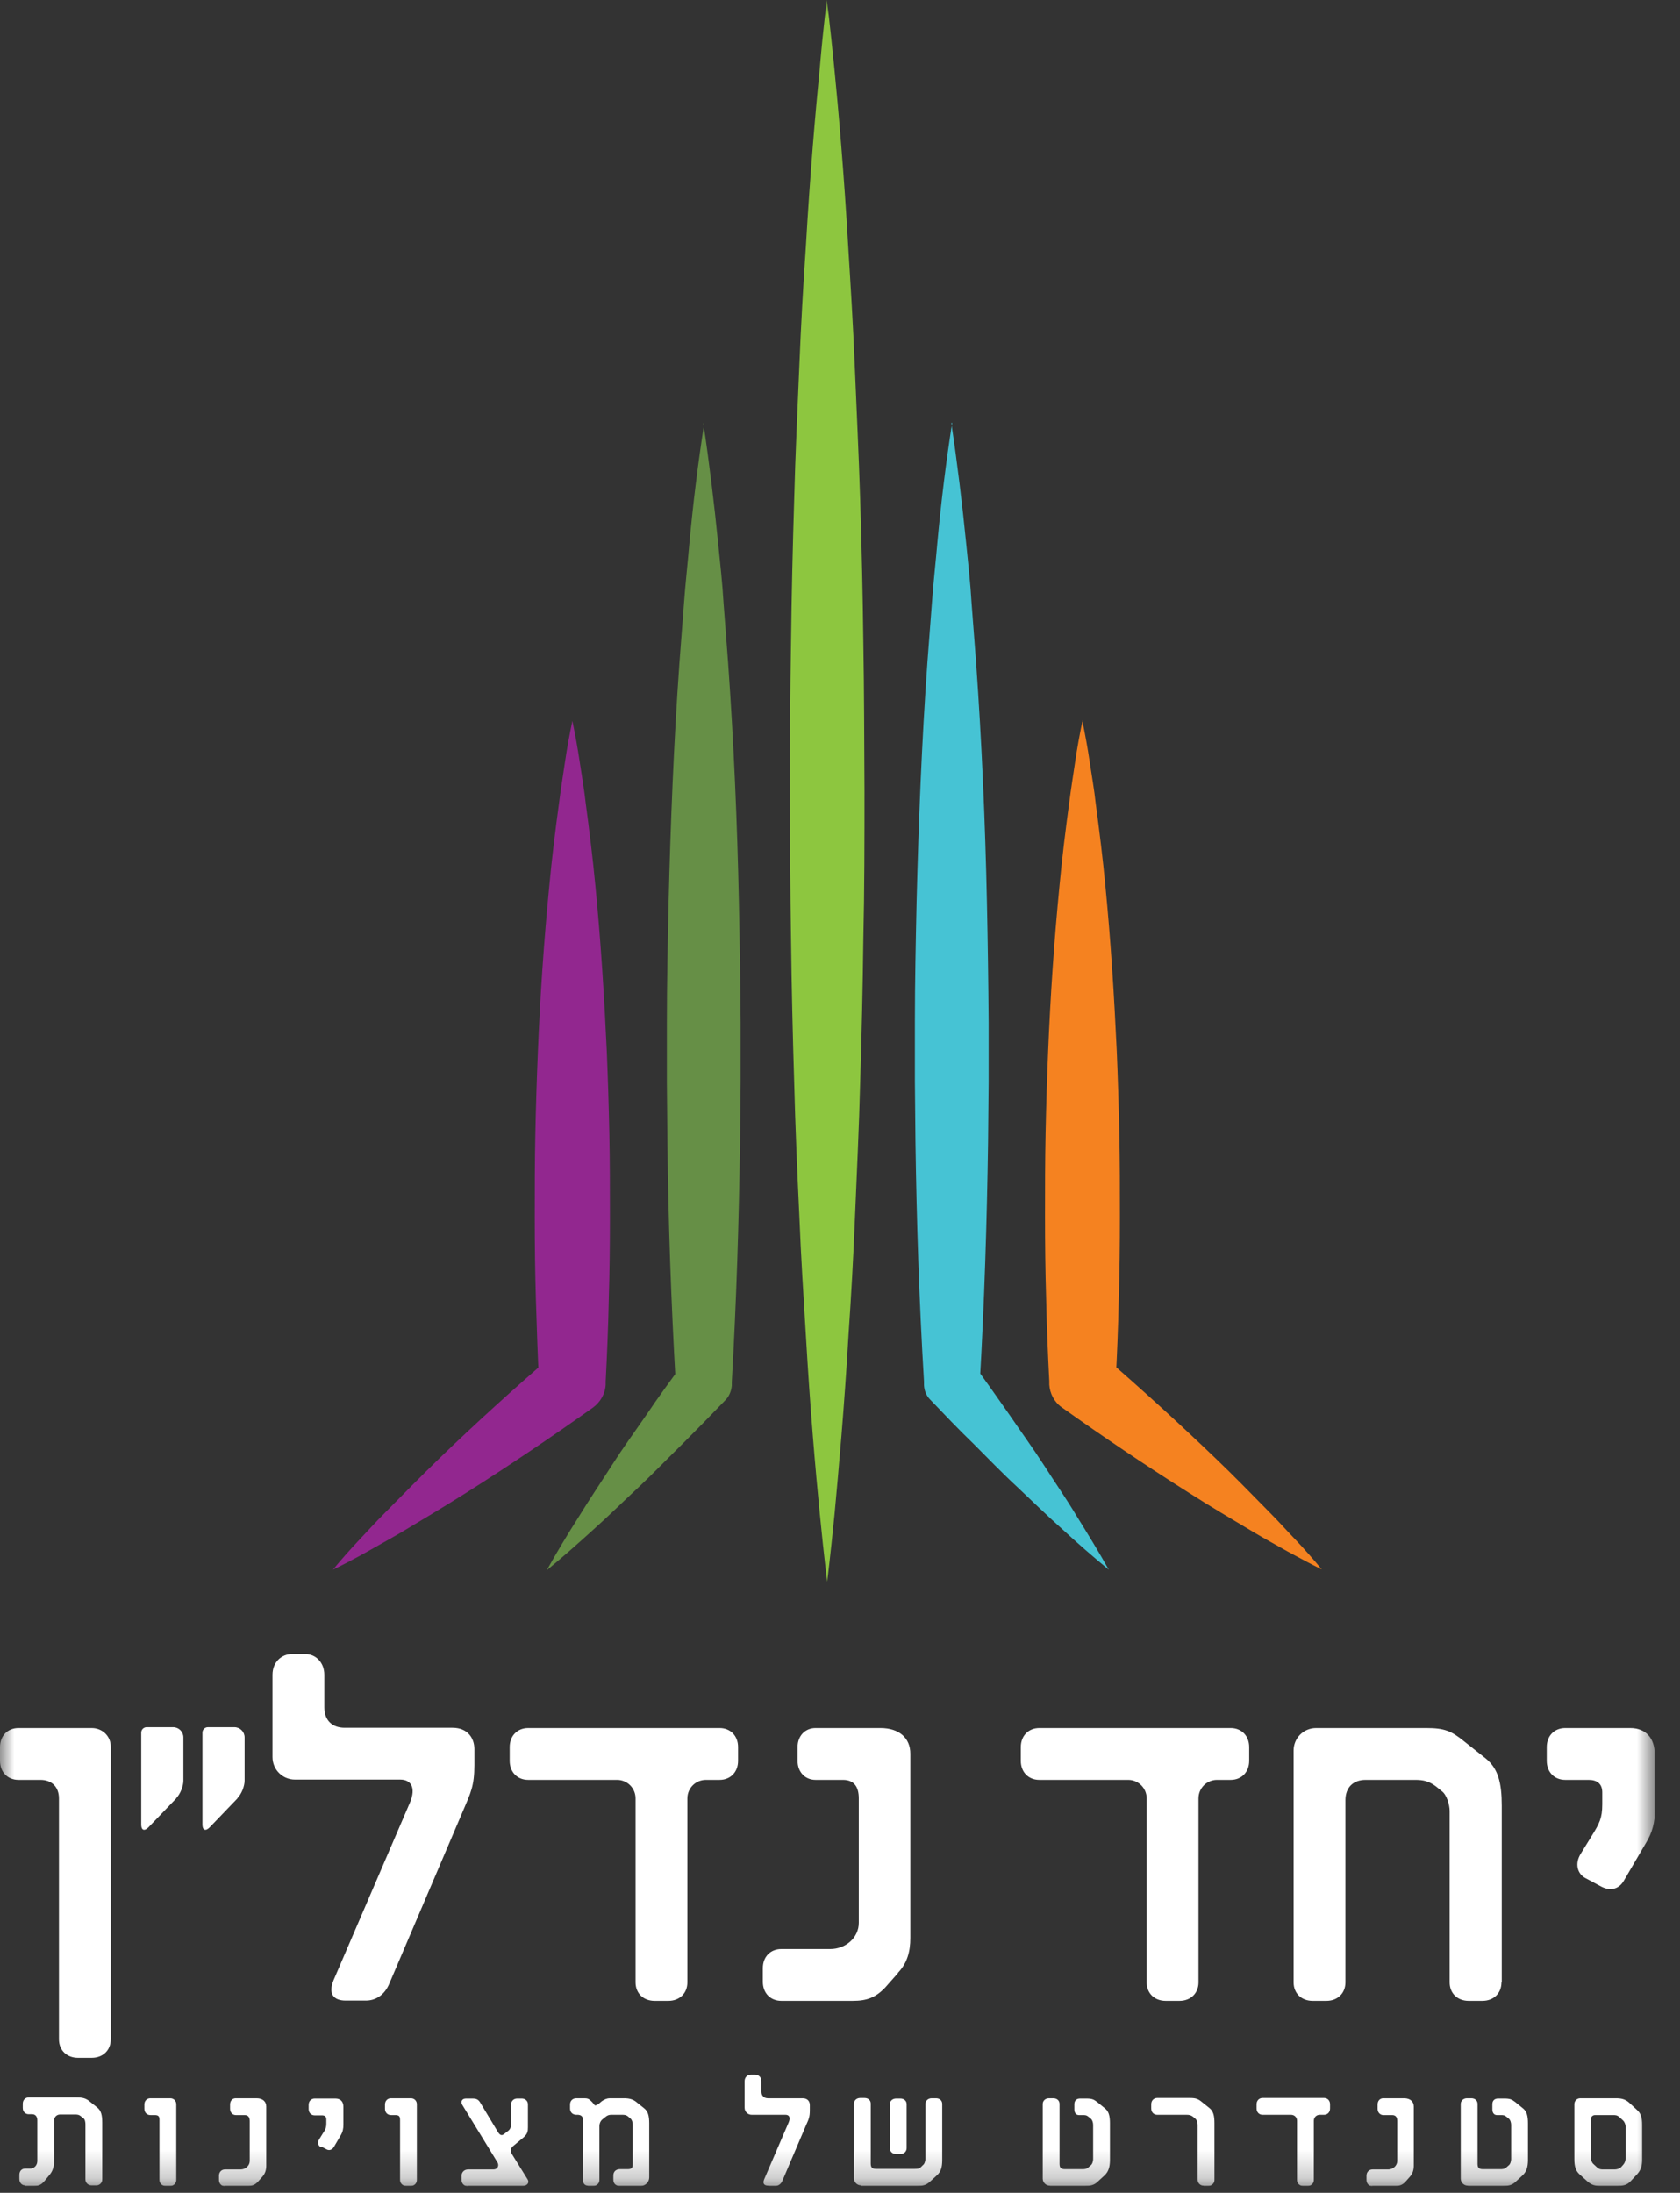
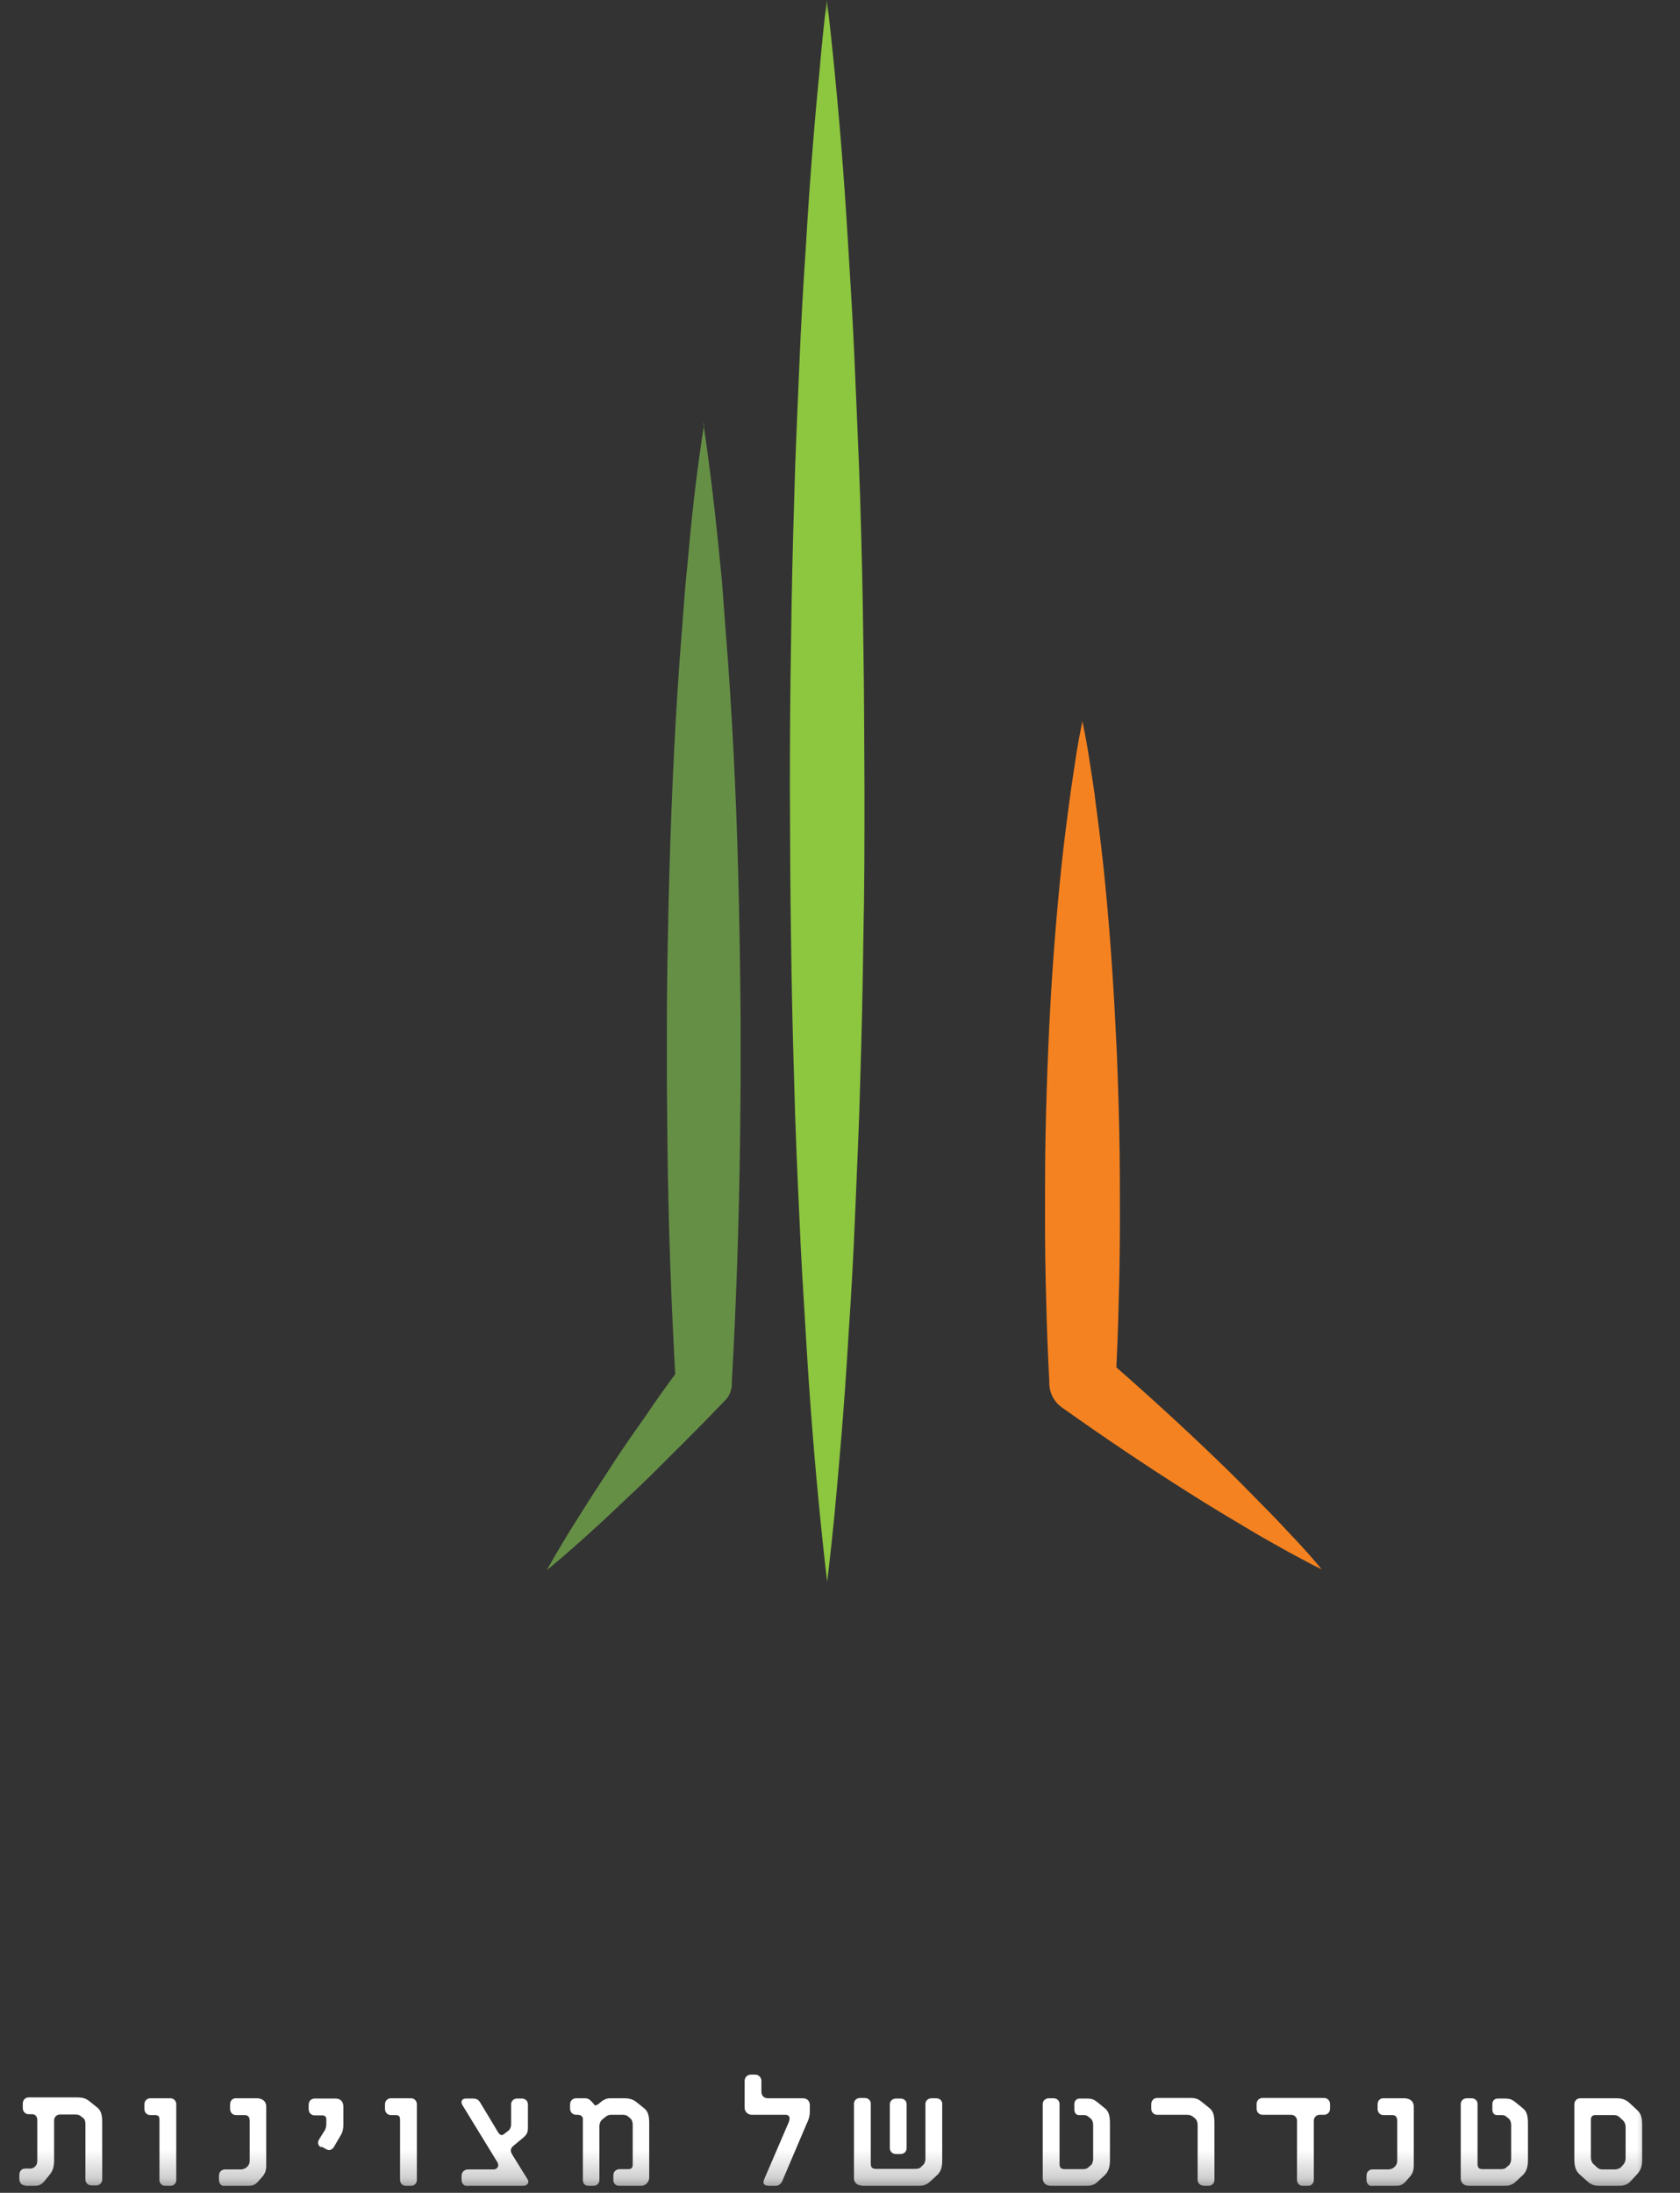
<svg xmlns="http://www.w3.org/2000/svg" width="59" height="77" viewBox="0 0 59 77" fill="none">
  <rect x="0" y="0" width="59" height="77" fill="#333333" stroke="none" />
  <g clip-path="url(#clip0_248_2)">
    <mask id="mask0_248_2" style="mask-type:luminance" maskUnits="userSpaceOnUse" x="0" y="0" width="59" height="77">
      <path d="M58.11 0H0V76.76H58.11V0Z" fill="white" />
    </mask>
    <g mask="url(#mask0_248_2)">
-       <path d="M20.1 25.31C20.2 25.79 20.29 26.28 20.36 26.76C20.43 27.24 20.52 27.73 20.57 28.21C20.7 29.18 20.82 30.15 20.91 31.11C21.1 33.05 21.22 34.98 21.31 36.92C21.35 37.89 21.38 38.86 21.4 39.82C21.42 40.79 21.42 41.76 21.42 42.72C21.42 43.69 21.41 44.66 21.38 45.62C21.36 46.59 21.32 47.56 21.27 48.52V48.63C21.25 48.96 21.07 49.25 20.82 49.43C19.37 50.46 17.89 51.46 16.37 52.42C15.61 52.9 14.84 53.36 14.07 53.82C13.68 54.05 13.29 54.26 12.89 54.49C12.5 54.71 12.1 54.92 11.69 55.12C11.98 54.77 12.28 54.43 12.59 54.1C12.9 53.77 13.2 53.44 13.52 53.12C14.15 52.48 14.78 51.84 15.42 51.22C16.71 49.97 18.03 48.78 19.38 47.61L18.93 48.53C18.88 47.56 18.85 46.59 18.82 45.63C18.79 44.66 18.78 43.69 18.78 42.73C18.78 41.76 18.78 40.79 18.8 39.83C18.82 38.86 18.85 37.89 18.89 36.93C18.97 34.99 19.1 33.06 19.29 31.12C19.38 30.15 19.5 29.18 19.63 28.22C19.69 27.74 19.77 27.25 19.84 26.77C19.91 26.29 20 25.8 20.1 25.32" fill="#92278F" />
      <path d="M24.7 14.86C24.91 16.26 25.08 17.67 25.22 19.07C25.29 19.77 25.37 20.47 25.41 21.17L25.57 23.27C25.77 26.08 25.89 28.88 25.95 31.69C25.98 33.09 26 34.5 26.01 35.9C26.01 36.6 26.01 37.3 26.01 38L25.99 40.11C25.95 42.92 25.86 45.72 25.7 48.53V48.66C25.68 48.86 25.6 49.04 25.47 49.17C24.97 49.69 24.47 50.2 23.96 50.71C23.45 51.21 22.95 51.73 22.42 52.23C21.89 52.72 21.38 53.23 20.84 53.71C20.3 54.2 19.76 54.68 19.2 55.14C19.56 54.5 19.93 53.88 20.32 53.27C20.7 52.65 21.1 52.06 21.49 51.45C21.88 50.84 22.3 50.26 22.71 49.67C23.11 49.07 23.54 48.49 23.96 47.91L23.73 48.55C23.57 45.74 23.47 42.94 23.44 40.13L23.42 38.02C23.42 37.32 23.42 36.62 23.42 35.92C23.42 34.52 23.45 33.11 23.48 31.71C23.55 28.9 23.66 26.1 23.86 23.29L24.02 21.19C24.07 20.49 24.15 19.79 24.21 19.09C24.34 17.69 24.51 16.28 24.73 14.88" fill="#668F46" />
      <path d="M38.01 25.31C38.11 25.79 38.2 26.28 38.27 26.76C38.34 27.24 38.43 27.73 38.48 28.21C38.61 29.18 38.73 30.15 38.82 31.11C39.01 33.05 39.13 34.98 39.22 36.92C39.26 37.89 39.29 38.86 39.31 39.82C39.33 40.79 39.33 41.76 39.33 42.72C39.33 43.69 39.32 44.66 39.29 45.62C39.27 46.59 39.23 47.56 39.18 48.52L38.73 47.6C40.08 48.77 41.4 49.97 42.69 51.21C43.34 51.83 43.96 52.47 44.59 53.11C44.91 53.43 45.21 53.77 45.52 54.09C45.83 54.42 46.13 54.76 46.42 55.11C46.01 54.91 45.61 54.69 45.22 54.48C44.83 54.26 44.43 54.04 44.04 53.81C43.27 53.35 42.49 52.89 41.74 52.41C40.22 51.45 38.74 50.45 37.29 49.42C37.02 49.23 36.87 48.93 36.85 48.62V48.5C36.8 47.53 36.76 46.56 36.74 45.6C36.71 44.63 36.7 43.66 36.7 42.7C36.7 41.73 36.7 40.76 36.72 39.8C36.74 38.83 36.77 37.86 36.81 36.9C36.89 34.96 37.02 33.03 37.21 31.09C37.3 30.12 37.42 29.15 37.55 28.19C37.61 27.71 37.69 27.22 37.76 26.74C37.83 26.26 37.92 25.77 38.02 25.29" fill="#F58220" />
-       <path d="M33.41 14.86C33.62 16.26 33.79 17.67 33.93 19.07C34 19.77 34.08 20.47 34.12 21.17L34.28 23.27C34.48 26.08 34.6 28.88 34.66 31.69C34.69 33.09 34.71 34.5 34.72 35.9C34.72 36.6 34.72 37.3 34.72 38L34.7 40.11C34.66 42.92 34.57 45.72 34.41 48.53L34.18 47.89C34.6 48.47 35.02 49.06 35.43 49.65C35.84 50.25 36.26 50.83 36.65 51.43C37.04 52.04 37.45 52.63 37.82 53.25C38.2 53.86 38.58 54.48 38.94 55.12C38.38 54.66 37.83 54.18 37.3 53.69C36.76 53.21 36.24 52.7 35.72 52.21C35.19 51.72 34.69 51.2 34.18 50.69C33.66 50.19 33.17 49.67 32.67 49.15C32.53 49.01 32.46 48.83 32.45 48.64V48.51C32.28 45.7 32.19 42.9 32.15 40.09L32.13 37.98C32.13 37.28 32.13 36.58 32.13 35.88C32.13 34.48 32.16 33.07 32.19 31.67C32.26 28.86 32.37 26.06 32.57 23.25L32.73 21.15C32.78 20.45 32.86 19.75 32.92 19.05C33.05 17.65 33.22 16.24 33.44 14.84" fill="#46C3D4" />
      <path d="M29.04 0C29.04 0 29.15 0.87 29.3 2.39C29.45 3.91 29.64 6.08 29.79 8.68C29.87 9.98 29.96 11.39 30.02 12.88C30.08 14.37 30.16 15.94 30.21 17.57C30.26 19.2 30.3 20.88 30.32 22.59C30.35 24.3 30.35 26.03 30.36 27.77C30.36 29.51 30.36 31.24 30.32 32.95C30.3 34.66 30.26 36.34 30.21 37.97C30.17 39.6 30.09 41.17 30.03 42.66C29.97 44.15 29.89 45.56 29.8 46.86C29.65 49.46 29.45 51.63 29.31 53.15C29.16 54.67 29.05 55.54 29.05 55.54C29.05 55.54 28.94 54.67 28.79 53.15C28.64 51.63 28.45 49.46 28.3 46.86C28.22 45.56 28.13 44.15 28.07 42.66C28 41.17 27.93 39.6 27.89 37.97C27.84 36.34 27.8 34.66 27.78 32.95C27.75 31.24 27.75 29.51 27.74 27.77C27.74 26.03 27.75 24.3 27.78 22.59C27.8 20.88 27.84 19.2 27.89 17.57C27.93 15.94 28.01 14.37 28.07 12.88C28.13 11.39 28.21 9.98 28.3 8.68C28.45 6.08 28.64 3.91 28.79 2.39C28.92 0.87 29.04 0 29.04 0Z" fill="#8DC63F" />
-       <path d="M3.89 71.61V61.33C3.89 60.97 3.6 60.68 3.22 60.68H0.65C0.27 60.68 0 60.95 0 61.35V61.83C0 62.23 0.27 62.5 0.65 62.5H1.42C1.82 62.5 2.07 62.75 2.07 63.15V71.61C2.07 71.99 2.34 72.26 2.74 72.26H3.22C3.62 72.26 3.89 71.99 3.89 71.61ZM6.19 63.14C6.33 63 6.44 62.72 6.44 62.53V61.01C6.44 60.81 6.28 60.65 6.08 60.65H5.15C5.05 60.65 4.96 60.73 4.96 60.84V64.07C4.96 64.27 5.07 64.31 5.21 64.17L6.19 63.15V63.14ZM8.34 63.14C8.48 63 8.59 62.72 8.59 62.53V61.01C8.59 60.81 8.43 60.65 8.23 60.65H7.3C7.2 60.65 7.11 60.73 7.11 60.84V64.07C7.11 64.27 7.22 64.31 7.36 64.17L8.34 63.15V63.14ZM16.26 63.59C16.53 62.96 16.66 62.71 16.66 61.98V61.42C16.66 61.04 16.43 60.67 15.89 60.67H12.1C11.66 60.67 11.39 60.4 11.39 59.96V58.81C11.39 58.37 11.08 58.08 10.72 58.08H10.26C9.88 58.08 9.57 58.37 9.57 58.81V61.7C9.57 62.14 9.92 62.49 10.36 62.49H14.06C14.42 62.49 14.62 62.76 14.4 63.29L11.72 69.52C11.51 70.02 11.72 70.25 12.14 70.25H12.85C13.19 70.25 13.5 70.06 13.67 69.66L16.26 63.59ZM25.92 61.83V61.35C25.92 60.95 25.65 60.68 25.27 60.68H18.55C18.17 60.68 17.9 60.95 17.9 61.35V61.83C17.9 62.23 18.17 62.5 18.55 62.5H21.67C22.03 62.5 22.32 62.79 22.32 63.15V69.61C22.32 69.99 22.59 70.26 22.99 70.26H23.47C23.87 70.26 24.14 69.99 24.14 69.61V63.15C24.14 62.79 24.43 62.5 24.79 62.5H25.27C25.65 62.5 25.92 62.23 25.92 61.83ZM31.53 69.28C31.86 68.94 31.97 68.53 31.97 68.05V61.58C31.97 61.04 31.59 60.68 30.92 60.68H28.64C28.28 60.68 28.01 60.95 28.01 61.35V61.83C28.01 62.23 28.28 62.5 28.64 62.5H29.6C30 62.5 30.16 62.75 30.16 63.15V67.52C30.16 68.04 29.7 68.44 29.16 68.44H27.44C27.06 68.44 26.79 68.71 26.79 69.11V69.59C26.79 69.99 27.06 70.26 27.44 70.26H29.95C30.45 70.26 30.75 70.14 31.08 69.8L31.54 69.28H31.53ZM43.87 61.83V61.35C43.87 60.95 43.6 60.68 43.22 60.68H36.5C36.12 60.68 35.85 60.95 35.85 61.35V61.83C35.85 62.23 36.12 62.5 36.5 62.5H39.62C39.98 62.5 40.27 62.79 40.27 63.15V69.61C40.27 69.99 40.54 70.26 40.94 70.26H41.42C41.82 70.26 42.09 69.99 42.09 69.61V63.15C42.09 62.79 42.38 62.5 42.74 62.5H43.22C43.6 62.5 43.87 62.23 43.87 61.83ZM52.74 69.61V63.4C52.74 62.6 52.61 62.1 52.18 61.75L51.41 61.14C50.97 60.78 50.72 60.68 50.09 60.68H46.22C45.78 60.68 45.43 61.03 45.43 61.47V69.61C45.43 69.99 45.7 70.26 46.1 70.26H46.58C46.98 70.26 47.25 69.99 47.25 69.61V63.21C47.25 62.77 47.52 62.5 47.96 62.5H49.7C49.97 62.5 50.18 62.54 50.43 62.73L50.64 62.9C50.81 63.03 50.91 63.38 50.91 63.59V69.61C50.91 69.99 51.18 70.26 51.58 70.26H52.06C52.46 70.26 52.73 69.99 52.73 69.61M58.11 63.55V61.58C58.11 61.06 57.82 60.68 57.25 60.68H54.97C54.59 60.68 54.32 60.95 54.32 61.35V61.83C54.32 62.23 54.59 62.5 54.97 62.5H55.79C56.08 62.5 56.27 62.63 56.27 62.94V63.36C56.27 63.84 56.17 64.03 55.91 64.45L55.51 65.1C55.3 65.44 55.39 65.81 55.7 65.96L56.24 66.25C56.57 66.42 56.87 66.33 57.04 66.02L57.79 64.74C58.04 64.34 58.12 63.97 58.12 63.55" fill="white" />
      <path d="M55.87 75.76V74.42C55.87 74.33 55.93 74.27 56.02 74.27H56.64C56.73 74.27 56.79 74.27 56.87 74.34L57 74.46C57.06 74.52 57.09 74.61 57.09 74.68V75.78C57.09 75.86 57.07 75.94 57.01 76.01L56.93 76.1C56.87 76.16 56.77 76.18 56.7 76.18H56.32C56.23 76.18 56.17 76.18 56.09 76.11L55.96 75.99C55.9 75.94 55.87 75.84 55.87 75.77M56.22 76.76H56.77C57.02 76.76 57.15 76.72 57.27 76.59L57.51 76.33C57.63 76.19 57.67 76.05 57.67 75.83V74.62C57.67 74.36 57.63 74.21 57.49 74.09L57.21 73.83C57.07 73.71 56.94 73.68 56.74 73.68H55.5C55.38 73.68 55.29 73.77 55.29 73.89V75.82C55.29 76.08 55.34 76.23 55.47 76.35L55.76 76.61C55.9 76.73 56.02 76.76 56.23 76.76M51.56 76.76H52.76C52.96 76.76 53.1 76.74 53.23 76.61L53.48 76.38C53.6 76.26 53.66 76.11 53.66 75.85V74.56C53.66 74.3 53.62 74.14 53.48 74.03L53.21 73.81C53.09 73.72 53.03 73.69 52.83 73.69H52.61C52.49 73.69 52.41 73.76 52.41 73.89V74.07C52.41 74.19 52.47 74.27 52.57 74.27H52.7C52.79 74.27 52.84 74.27 52.92 74.34L52.98 74.39C53.04 74.43 53.07 74.54 53.07 74.61V75.82C53.07 75.89 53.04 76 52.98 76.04L52.9 76.11C52.83 76.17 52.76 76.17 52.68 76.17H52.08C51.94 76.17 51.89 76.12 51.89 75.98V73.88C51.89 73.76 51.8 73.68 51.67 73.68H51.52C51.39 73.68 51.3 73.77 51.3 73.88V76.5C51.3 76.64 51.41 76.75 51.55 76.75M48.19 76.76H49C49.16 76.76 49.26 76.72 49.36 76.61L49.51 76.44C49.61 76.33 49.65 76.2 49.65 76.05V73.97C49.65 73.8 49.53 73.68 49.31 73.68H48.58C48.46 73.68 48.38 73.77 48.38 73.9V74.05C48.38 74.18 48.47 74.27 48.58 74.27H48.89C49.02 74.27 49.07 74.35 49.07 74.48V75.88C49.07 76.05 48.92 76.18 48.75 76.18H48.2C48.08 76.18 47.99 76.27 47.99 76.4V76.55C47.99 76.68 48.08 76.77 48.2 76.77M45.77 76.76H45.92C46.05 76.76 46.14 76.67 46.14 76.55V74.47C46.14 74.35 46.23 74.26 46.35 74.26H46.5C46.62 74.26 46.71 74.17 46.71 74.04V73.89C46.71 73.76 46.62 73.67 46.5 73.67H44.34C44.22 73.67 44.13 73.76 44.13 73.89V74.04C44.13 74.17 44.22 74.26 44.34 74.26H45.34C45.46 74.26 45.55 74.35 45.55 74.47V76.55C45.55 76.67 45.64 76.76 45.77 76.76ZM42.27 76.76H42.43C42.55 76.76 42.65 76.67 42.65 76.55V74.55C42.65 74.29 42.61 74.13 42.47 74.02L42.22 73.82C42.08 73.7 41.99 73.67 41.79 73.67H40.64C40.52 73.67 40.43 73.76 40.43 73.89V74.04C40.43 74.17 40.52 74.26 40.64 74.26H41.67C41.76 74.26 41.82 74.27 41.9 74.33L41.97 74.39C42.03 74.43 42.06 74.54 42.06 74.61V76.54C42.06 76.66 42.15 76.75 42.27 76.75M36.88 76.76H38.08C38.28 76.76 38.42 76.74 38.55 76.61L38.8 76.38C38.92 76.26 38.98 76.11 38.98 75.85V74.56C38.98 74.3 38.94 74.14 38.8 74.03L38.53 73.81C38.41 73.72 38.35 73.69 38.15 73.69H37.93C37.81 73.69 37.73 73.76 37.73 73.89V74.07C37.73 74.19 37.79 74.27 37.89 74.27H38.02C38.11 74.27 38.16 74.27 38.24 74.34L38.3 74.39C38.36 74.43 38.39 74.54 38.39 74.61V75.82C38.39 75.89 38.36 76 38.3 76.04L38.22 76.11C38.15 76.17 38.08 76.17 38 76.17H37.4C37.26 76.17 37.21 76.12 37.21 75.98V73.88C37.21 73.76 37.12 73.68 36.99 73.68H36.84C36.71 73.68 36.62 73.77 36.62 73.88V76.5C36.62 76.64 36.73 76.75 36.87 76.75M31.25 75.43C31.25 75.55 31.34 75.64 31.47 75.64H31.62C31.75 75.64 31.84 75.55 31.84 75.43V73.89C31.84 73.77 31.75 73.69 31.62 73.69H31.47C31.34 73.69 31.25 73.78 31.25 73.89V75.43ZM30.25 76.76H32.19C32.39 76.76 32.52 76.74 32.66 76.61L32.91 76.38C33.04 76.26 33.09 76.11 33.09 75.85V73.88C33.09 73.76 33 73.68 32.87 73.68H32.72C32.59 73.68 32.5 73.77 32.5 73.88V75.81C32.5 75.88 32.47 75.99 32.41 76.03L32.34 76.1C32.27 76.16 32.2 76.16 32.11 76.16H30.77C30.63 76.16 30.58 76.11 30.58 75.97V73.87C30.58 73.75 30.49 73.67 30.36 73.67H30.21C30.08 73.67 29.99 73.76 29.99 73.87V76.49C29.99 76.63 30.1 76.74 30.24 76.74M26.99 76.76H27.22C27.33 76.76 27.43 76.7 27.48 76.57L28.31 74.62C28.4 74.42 28.44 74.34 28.44 74.1V73.92C28.44 73.8 28.37 73.68 28.19 73.68H26.97C26.83 73.68 26.74 73.59 26.74 73.45V73.08C26.74 72.94 26.64 72.85 26.52 72.85H26.37C26.25 72.85 26.15 72.94 26.15 73.08V74.01C26.15 74.15 26.26 74.26 26.4 74.26H27.59C27.71 74.26 27.77 74.35 27.7 74.52L26.84 76.52C26.77 76.68 26.84 76.75 26.98 76.75M20.64 76.76H20.83C20.96 76.76 21.05 76.67 21.05 76.55V74.67C21.05 74.56 21.09 74.47 21.17 74.41L21.27 74.33C21.33 74.28 21.39 74.26 21.46 74.26H21.85C21.92 74.26 21.99 74.26 22.07 74.33L22.14 74.39C22.2 74.44 22.22 74.54 22.22 74.61V76C22.22 76.12 22.18 76.17 22.05 76.17H21.77C21.63 76.17 21.54 76.26 21.54 76.39V76.54C21.54 76.68 21.63 76.76 21.77 76.76H22.5C22.67 76.76 22.8 76.62 22.8 76.46V74.56C22.8 74.3 22.76 74.14 22.62 74.03L22.37 73.83C22.23 73.71 22.1 73.68 21.9 73.68H21.42C21.33 73.68 21.24 73.71 21.14 73.78L21.02 73.88C21.02 73.88 20.95 73.93 20.91 73.93H20.89C20.89 73.93 20.8 73.81 20.75 73.77C20.68 73.7 20.63 73.68 20.52 73.68H20.24C20.11 73.68 20.02 73.77 20.02 73.9V74.04C20.02 74.17 20.11 74.26 20.24 74.26H20.31C20.31 74.26 20.39 74.27 20.42 74.3C20.46 74.34 20.47 74.37 20.47 74.4V76.54C20.47 76.66 20.53 76.75 20.65 76.75M16.44 76.76H18.36C18.48 76.76 18.61 76.67 18.53 76.53L17.99 75.66C17.91 75.53 17.93 75.44 18.02 75.36L18.38 75.06C18.53 74.93 18.54 74.84 18.54 74.7V73.89C18.54 73.77 18.44 73.69 18.33 73.69H18.16C18.04 73.69 17.95 73.78 17.95 73.89V74.58C17.95 74.7 17.91 74.78 17.84 74.83L17.71 74.93C17.64 74.99 17.57 75 17.49 74.87L16.87 73.84C16.8 73.72 16.73 73.69 16.59 73.69H16.36C16.21 73.69 16.17 73.82 16.24 73.92L17.47 75.93C17.54 76.05 17.47 76.18 17.33 76.18H16.44C16.3 76.18 16.21 76.28 16.21 76.4V76.55C16.21 76.68 16.3 76.77 16.44 76.77M14.27 76.76H14.42C14.55 76.76 14.64 76.67 14.64 76.55V73.89C14.64 73.77 14.55 73.68 14.43 73.68H13.73C13.61 73.68 13.52 73.77 13.52 73.9V74.05C13.52 74.18 13.61 74.27 13.73 74.27H13.88C14.01 74.27 14.05 74.31 14.05 74.44V76.55C14.05 76.67 14.14 76.76 14.27 76.76ZM11.29 75.38L11.46 75.47C11.56 75.53 11.66 75.49 11.72 75.4L11.96 74.99C12.04 74.86 12.06 74.74 12.06 74.61V73.98C12.06 73.81 11.97 73.69 11.78 73.69H11.05C10.93 73.69 10.84 73.78 10.84 73.91V74.06C10.84 74.19 10.93 74.28 11.05 74.28H11.31C11.4 74.28 11.46 74.32 11.46 74.42V74.56C11.46 74.71 11.43 74.78 11.34 74.91L11.21 75.12C11.14 75.23 11.17 75.35 11.27 75.4M7.89 76.76H8.7C8.86 76.76 8.96 76.72 9.06 76.61L9.21 76.44C9.31 76.33 9.35 76.2 9.35 76.05V73.97C9.35 73.8 9.23 73.68 9.01 73.68H8.28C8.16 73.68 8.08 73.77 8.08 73.9V74.05C8.08 74.18 8.17 74.27 8.28 74.27H8.59C8.72 74.27 8.77 74.35 8.77 74.48V75.88C8.77 76.05 8.62 76.18 8.45 76.18H7.9C7.78 76.18 7.69 76.27 7.69 76.4V76.55C7.69 76.68 7.78 76.77 7.9 76.77M5.82 76.76H5.97C6.1 76.76 6.19 76.67 6.19 76.55V73.89C6.19 73.77 6.1 73.68 5.98 73.68H5.28C5.16 73.68 5.07 73.77 5.07 73.9V74.05C5.07 74.18 5.16 74.27 5.28 74.27H5.43C5.56 74.27 5.6 74.31 5.6 74.44V76.55C5.6 76.67 5.69 76.76 5.82 76.76ZM0.89 76.76H1.17C1.35 76.76 1.44 76.73 1.56 76.59L1.74 76.37C1.86 76.23 1.9 76.07 1.9 75.86V74.46C1.9 74.34 1.99 74.25 2.11 74.25H2.62C2.71 74.25 2.77 74.25 2.85 74.32L2.93 74.38C2.99 74.43 3 74.53 3 74.6V76.53C3 76.65 3.09 76.74 3.22 76.74H3.38C3.5 76.74 3.59 76.65 3.59 76.53V74.53C3.59 74.27 3.55 74.11 3.41 74L3.16 73.8C3.02 73.68 2.9 73.65 2.69 73.65H1.01C0.89 73.65 0.8 73.74 0.8 73.87V74.02C0.8 74.15 0.89 74.24 1.01 74.24H1.13C1.24 74.24 1.31 74.32 1.31 74.45V75.88C1.31 76.03 1.21 76.15 1.05 76.15H0.88C0.76 76.15 0.68 76.24 0.68 76.37V76.52C0.68 76.65 0.77 76.74 0.88 76.74" fill="white" />
    </g>
  </g>
  <defs>
    <clipPath id="clip0_248_2">
      <rect width="58.11" height="76.76" fill="white" />
    </clipPath>
  </defs>
</svg>